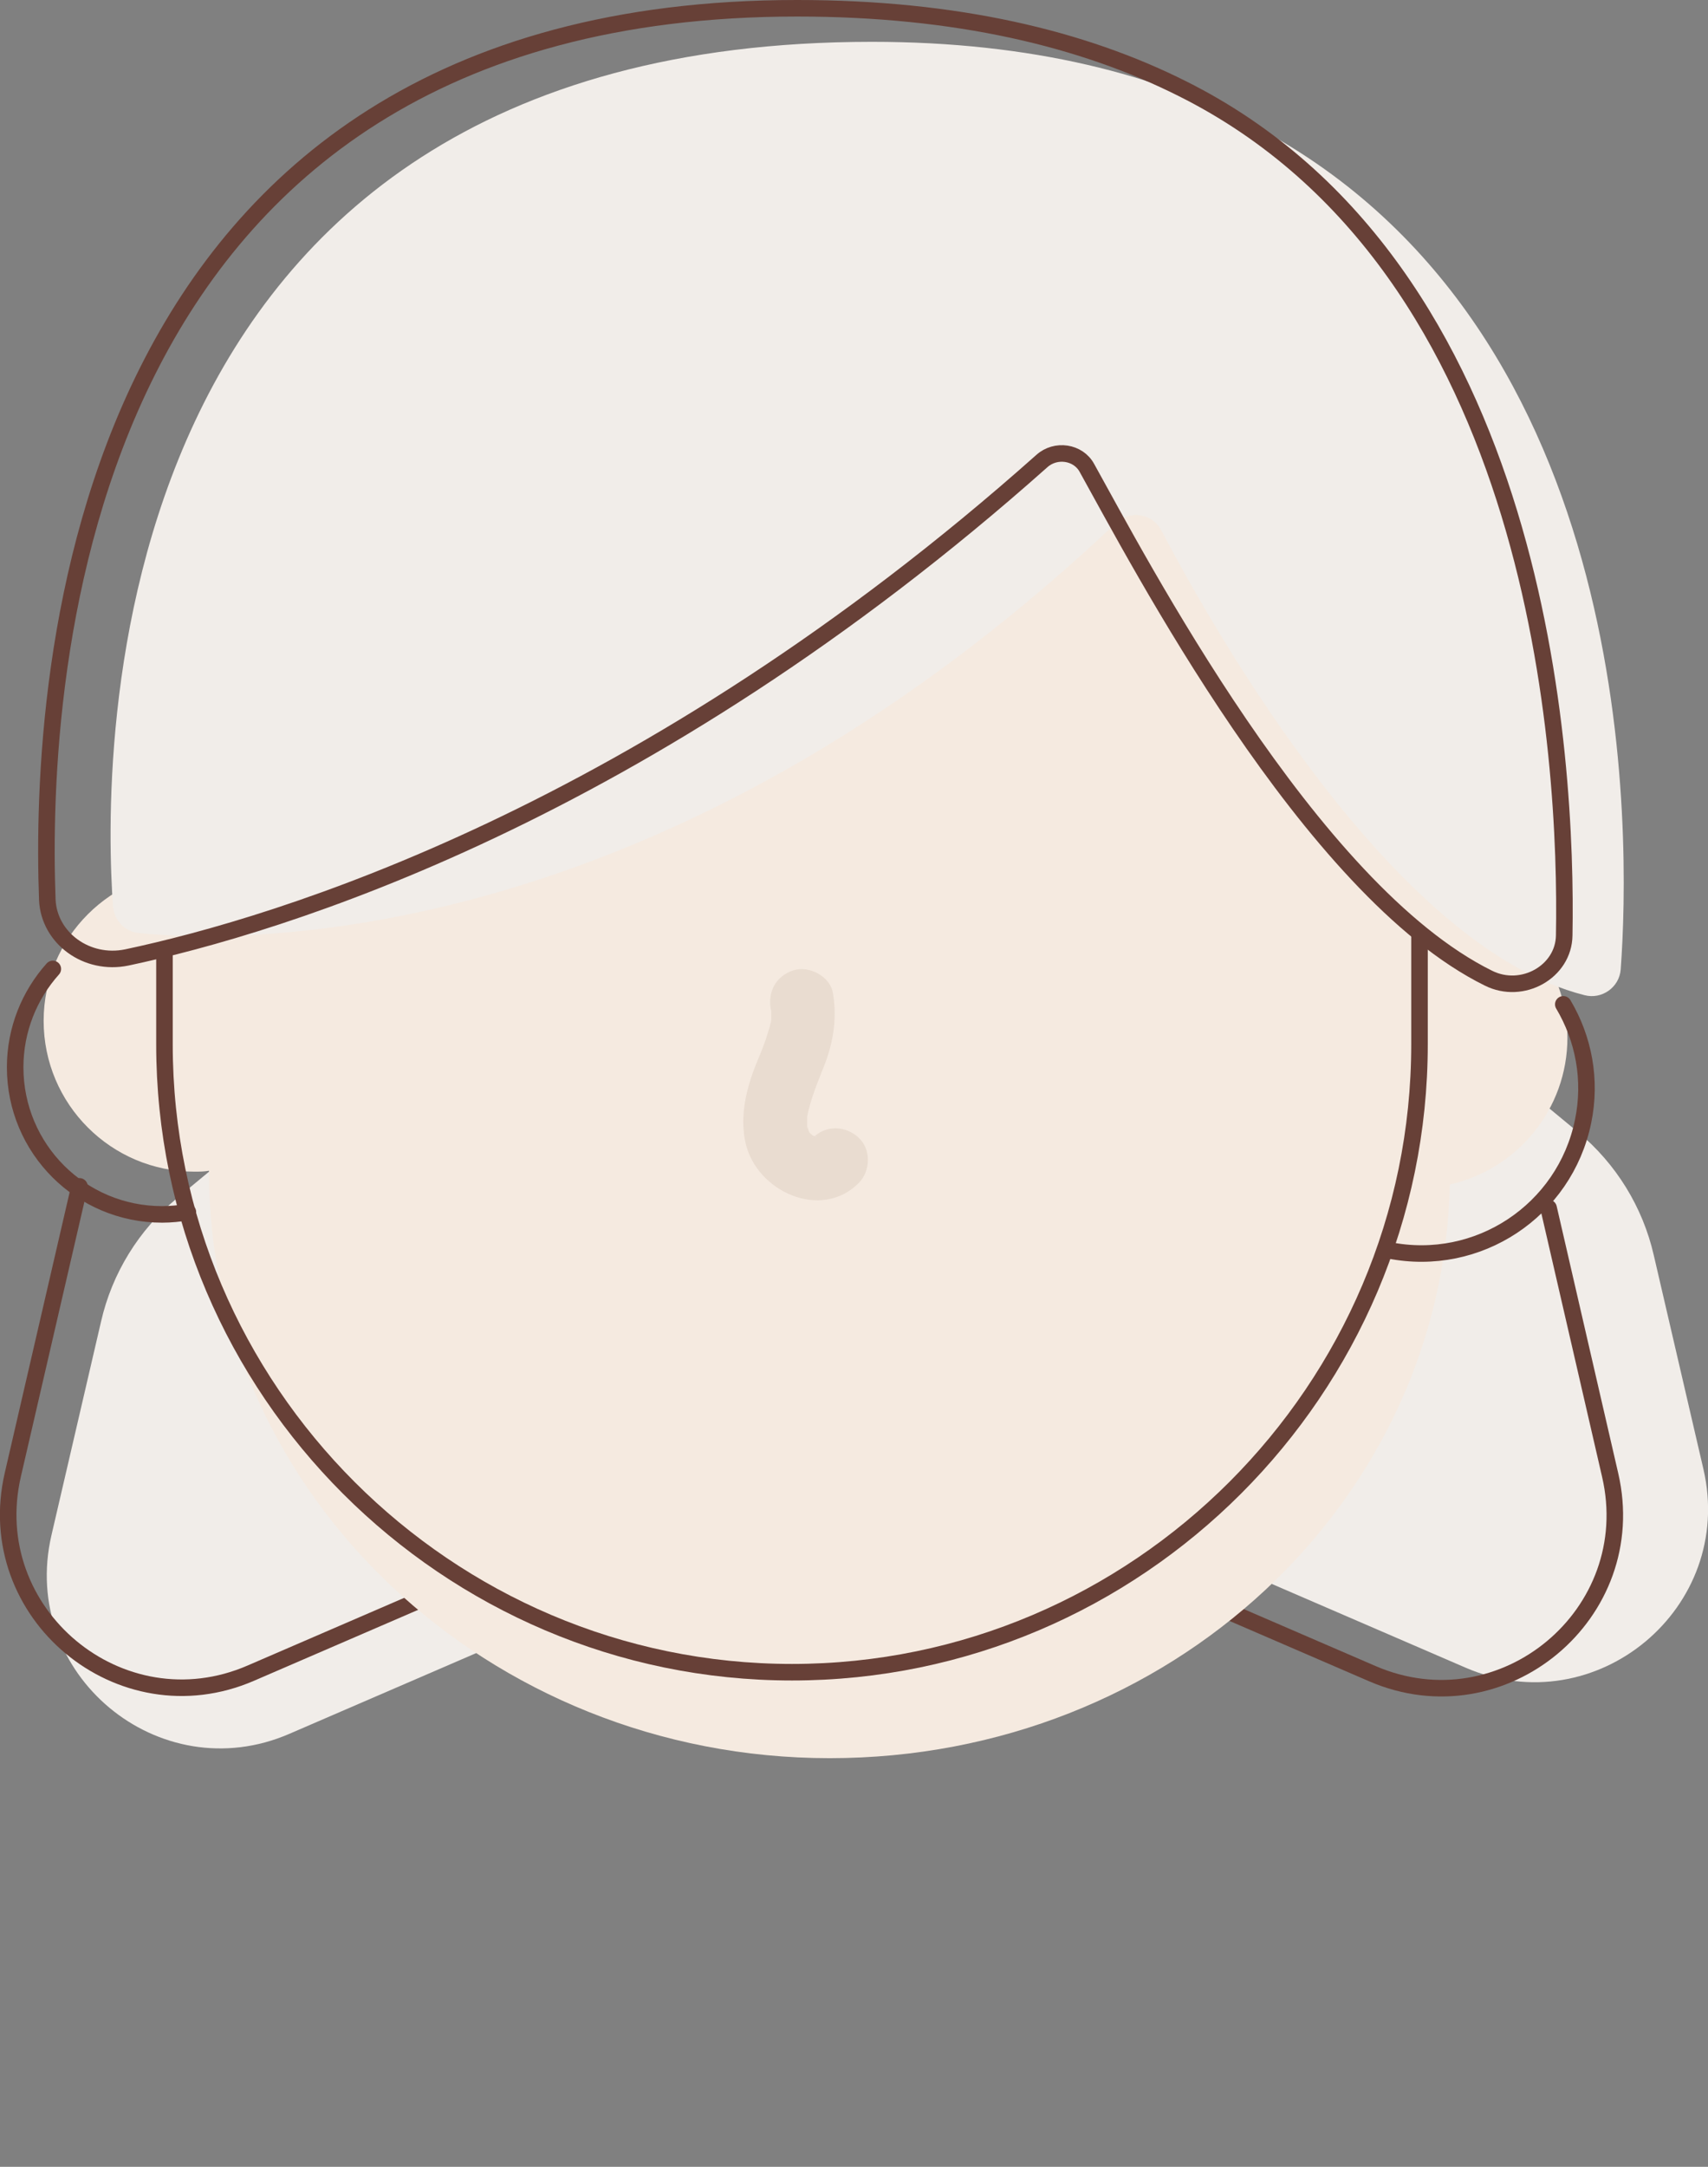
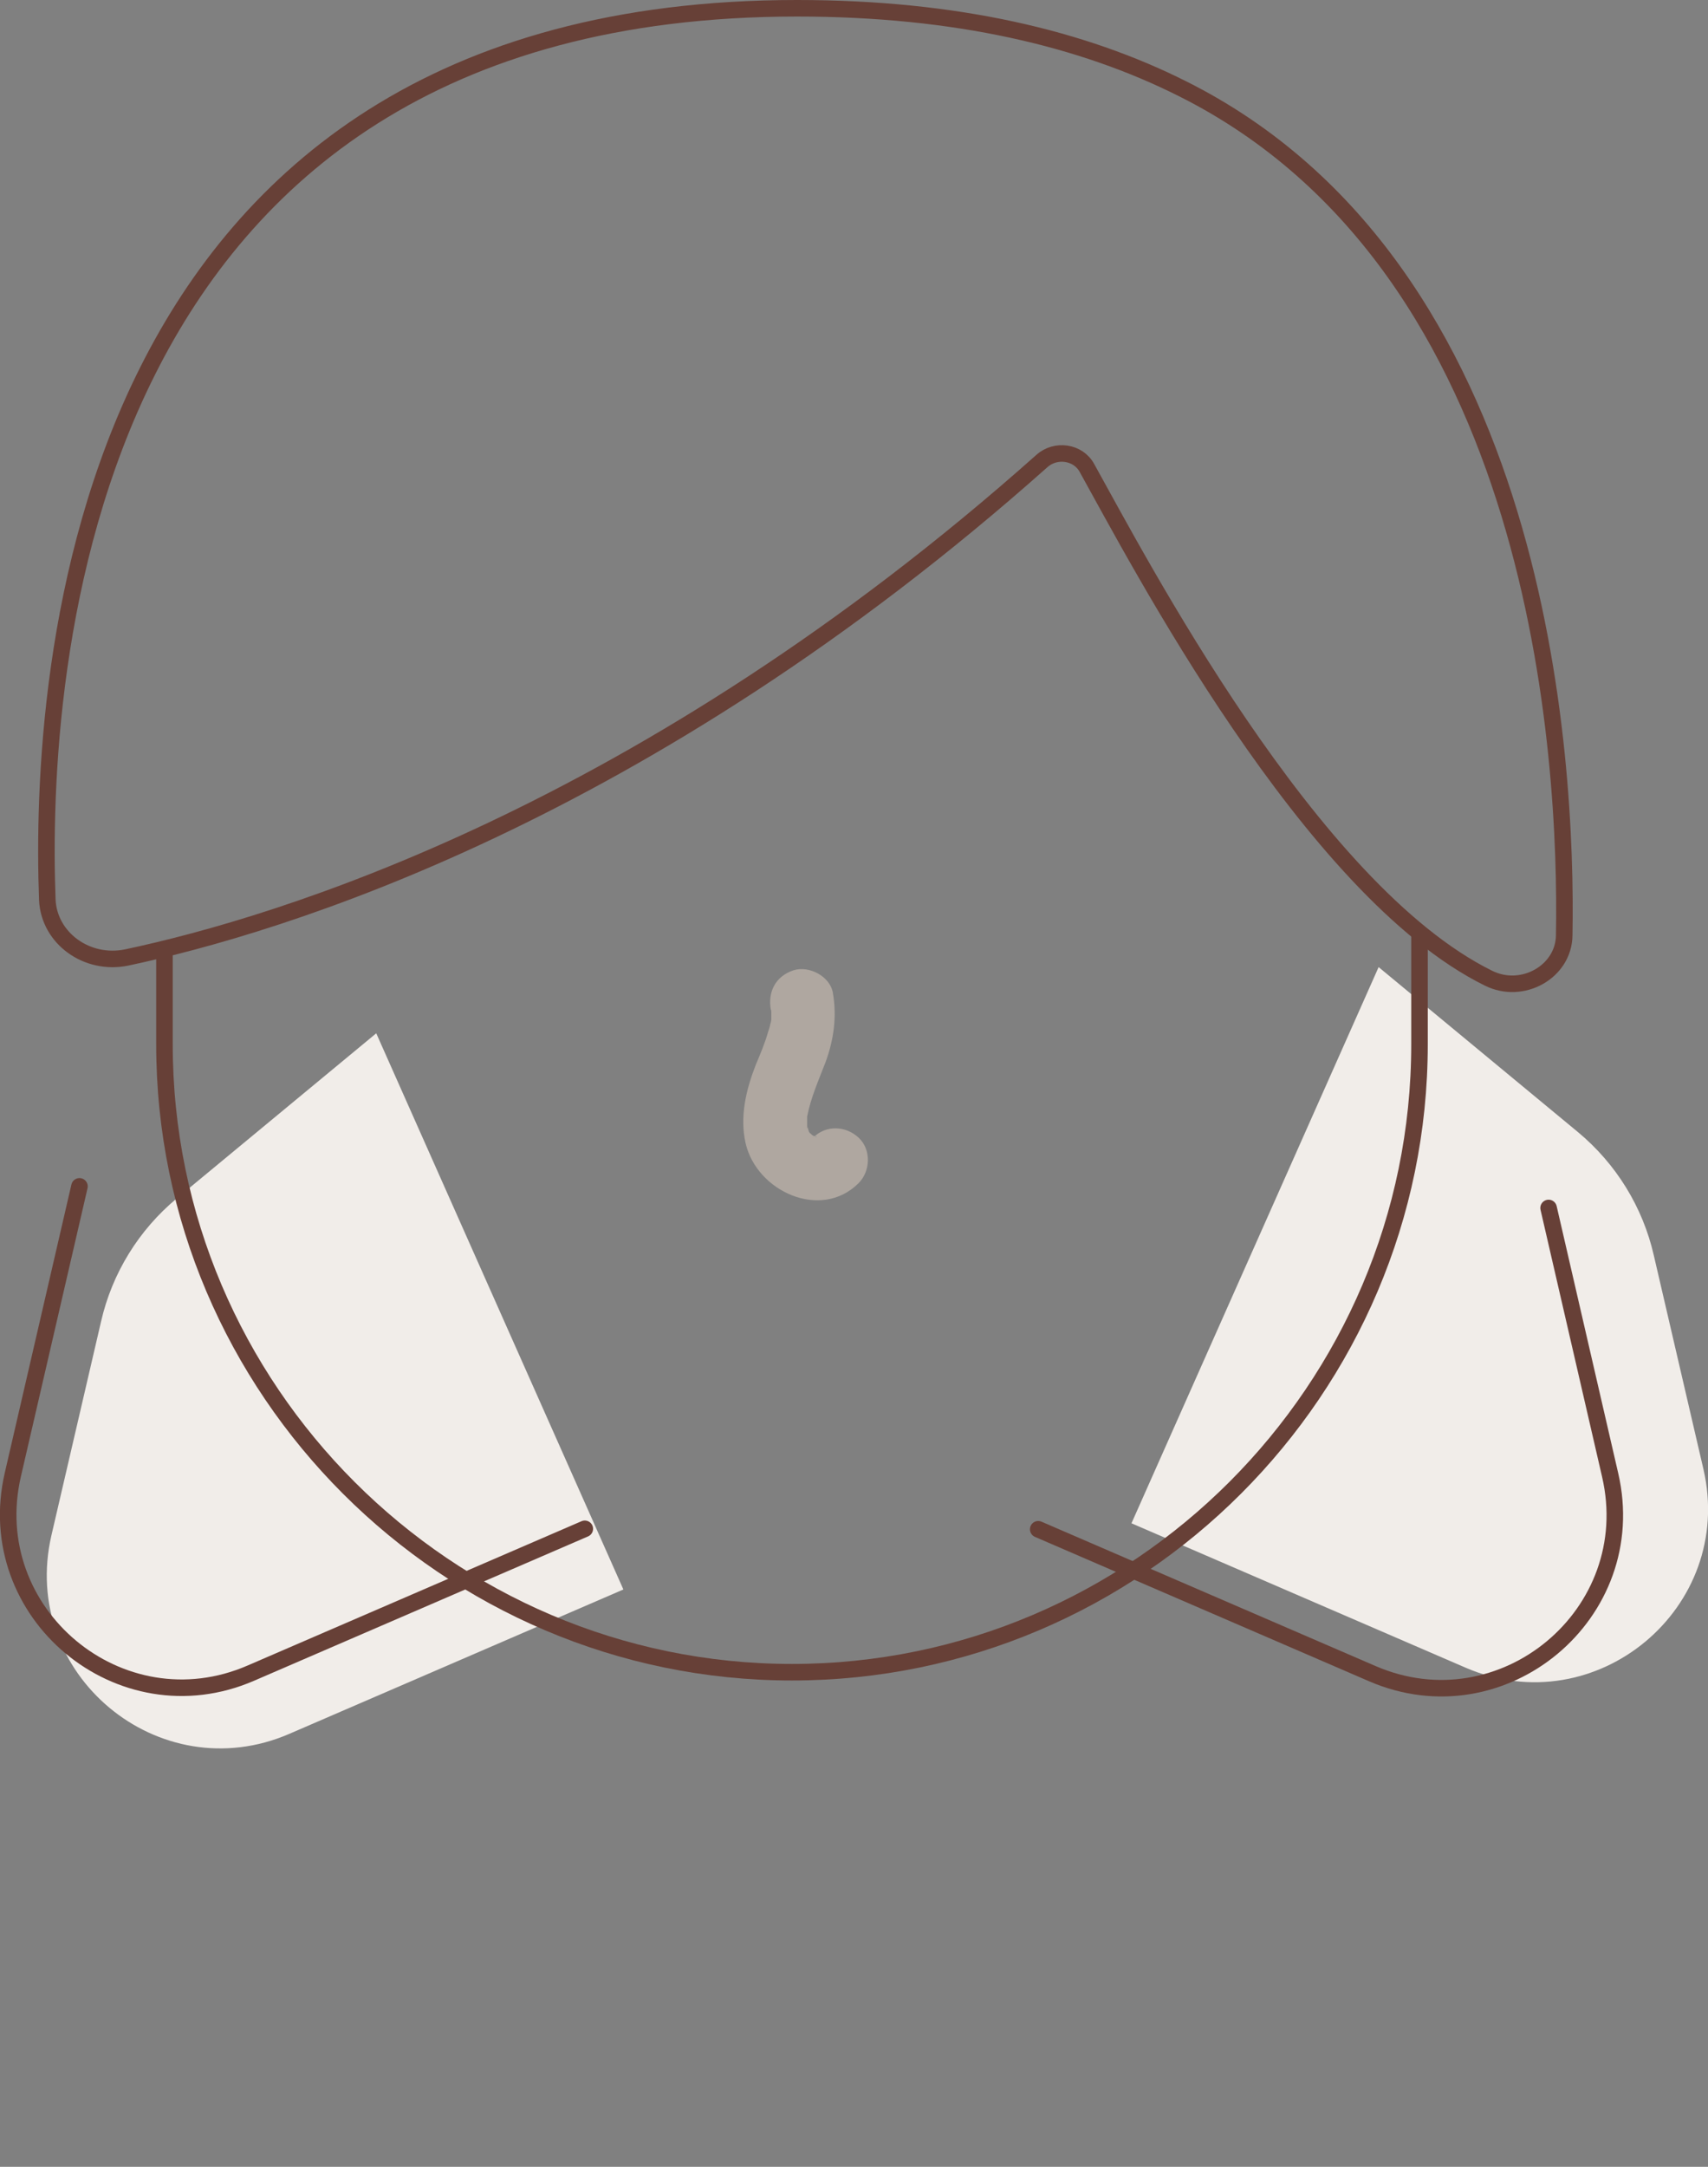
<svg xmlns="http://www.w3.org/2000/svg" id="Layer_2" data-name="Layer 2" viewBox="0 0 37.18 47.14">
  <rect x="0" y="0" width="37.18" height="47.14" fill="#808080" stroke="none" />
  <defs>
    <style>
      .cls-1, .cls-2, .cls-3, .cls-4 {
        fill: none;
      }

      .cls-2, .cls-3, .cls-4 {
        stroke: #674037;
        stroke-width: .36px;
      }

      .cls-2, .cls-4 {
        stroke-miterlimit: 10;
      }

      .cls-5 {
        fill: #f5eae0;
      }

      .cls-3 {
        stroke-linejoin: round;
      }

      .cls-3, .cls-4 {
        stroke-linecap: round;
      }

      .cls-6 {
        fill: #ddcec0;
      }

      .cls-7 {
        opacity: .5;
      }

      .cls-8 {
        fill: #f1ede9;
      }
    </style>
  </defs>
  <g id="Layer_1-2" data-name="Layer 1">
    <rect class="cls-1" x="26.91" y="40.73" width="7.97" height="6.41" />
  </g>
  <g id="Layer_2-2" data-name="Layer 2">
    <g>
      <path class="cls-8" d="M2.2,28.75l-1.08,4.65c-.7,3.02,2.34,5.55,5.18,4.32l7.27-3.14-5.38-12.1-4.34,3.59c-.83.69-1.41,1.63-1.65,2.68Z" />
      <path class="cls-8" d="M36,27.31l1.08,4.65c.7,3.02-2.34,5.55-5.18,4.32l-7.27-3.14,5.38-12.1,4.34,3.59c.83.69,1.41,1.63,1.65,2.68Z" />
      <path class="cls-3" d="M1.73,25.81l-1.45,6.27c-.7,3.02,2.34,5.55,5.18,4.32l7.27-3.14" />
      <path class="cls-3" d="M33.71,26.28l1.34,5.81c.7,3.02-2.34,5.55-5.18,4.32l-7.27-3.14" />
-       <path class="cls-5" d="M34.12,22.58c0-1.56-1.09-2.86-2.55-3.2v-1.56c0-7-6.08-12.74-13.51-12.74s-13.51,5.73-13.51,12.74v1.13c-.11-.01-.21-.02-.32-.02-1.81,0-3.28,1.47-3.28,3.28s1.47,3.28,3.28,3.28c.11,0,.21,0,.32-.02v.04c0,7,6.08,12.74,13.51,12.74s13.35-5.59,13.5-12.48c1.46-.33,2.56-1.63,2.56-3.2Z" />
      <g class="cls-7">
        <path class="cls-6" d="M16.79,21.96c-.03-.15,0,.03,0,.06,0,.06,0,.12,0,.19.01-.15,0,.03-.02.06-.01.06-.03.12-.05.18-.07.25-.17.48-.27.72-.21.54-.35,1.12-.22,1.7.24,1.05,1.64,1.69,2.46.87.26-.26.28-.73,0-.99s-.71-.28-.99,0c-.1.1.1-.06.03-.02-.11.07.02-.03.05-.01,0,0-.17.04-.02.01.14-.02-.01-.01-.02,0,.11.02.14.02.09.01-.02,0-.04,0-.06-.01-.01,0-.07-.03-.08-.02.1.04.12.05.07.03-.02,0-.04-.02-.06-.03,0,0-.06-.05-.07-.05.08.06.1.08.06.04-.02-.01-.03-.03-.05-.04,0,0-.05-.06-.06-.06.06.08.08.1.05.06-.01-.02-.02-.04-.03-.05-.06-.09.03.04.02.05,0,0-.05-.17-.05-.17.02.06,0,.09,0,0,0-.06,0-.12,0-.18,0-.13-.02.06,0-.02.08-.41.25-.79.4-1.18.18-.49.25-.99.16-1.51-.06-.36-.52-.6-.86-.49-.39.13-.56.47-.49.86h0Z" />
      </g>
      <path class="cls-2" d="M30.9,20.23v2.49c0,7.51-6.14,13.66-13.66,13.66h0c-7.51,0-13.66-6.14-13.66-13.66v-2.12" />
-       <path class="cls-4" d="M4.09,26.37c-.18.03-.37.05-.56.05-1.77,0-3.2-1.43-3.2-3.2,0-.82.31-1.57.82-2.14" />
-       <path class="cls-4" d="M34.03,21.85c.44.74.62,1.64.43,2.55-.4,1.94-2.29,3.19-4.23,2.8" />
-       <path class="cls-8" d="M27.36,2.77c8.34,4.43,8.13,15.46,7.92,18.32-.03.39-.41.66-.79.56-4.15-1.05-8.01-7.83-9.21-10.11-.19-.37-.68-.45-.99-.16C14.4,20.72,5.26,20.52,3.03,20.3c-.31-.03-.54-.27-.57-.58C2.24,16.66,1.93.91,18.98.91c3.47,0,6.22.71,8.39,1.86Z" />
      <path class="cls-3" d="M25.74,1.93c7.82,3.91,8.38,14.58,8.31,18.42-.01.79-.91,1.3-1.65.93-3.89-1.92-7.63-9.11-8.74-11.1-.19-.35-.68-.42-.98-.15C14,17.75,6.06,20.13,2.76,20.83c-.87.18-1.69-.42-1.73-1.25C.85,14.76,1.59.18,17.35.18c3.47,0,6.22.66,8.39,1.75Z" />
    </g>
  </g>
</svg>